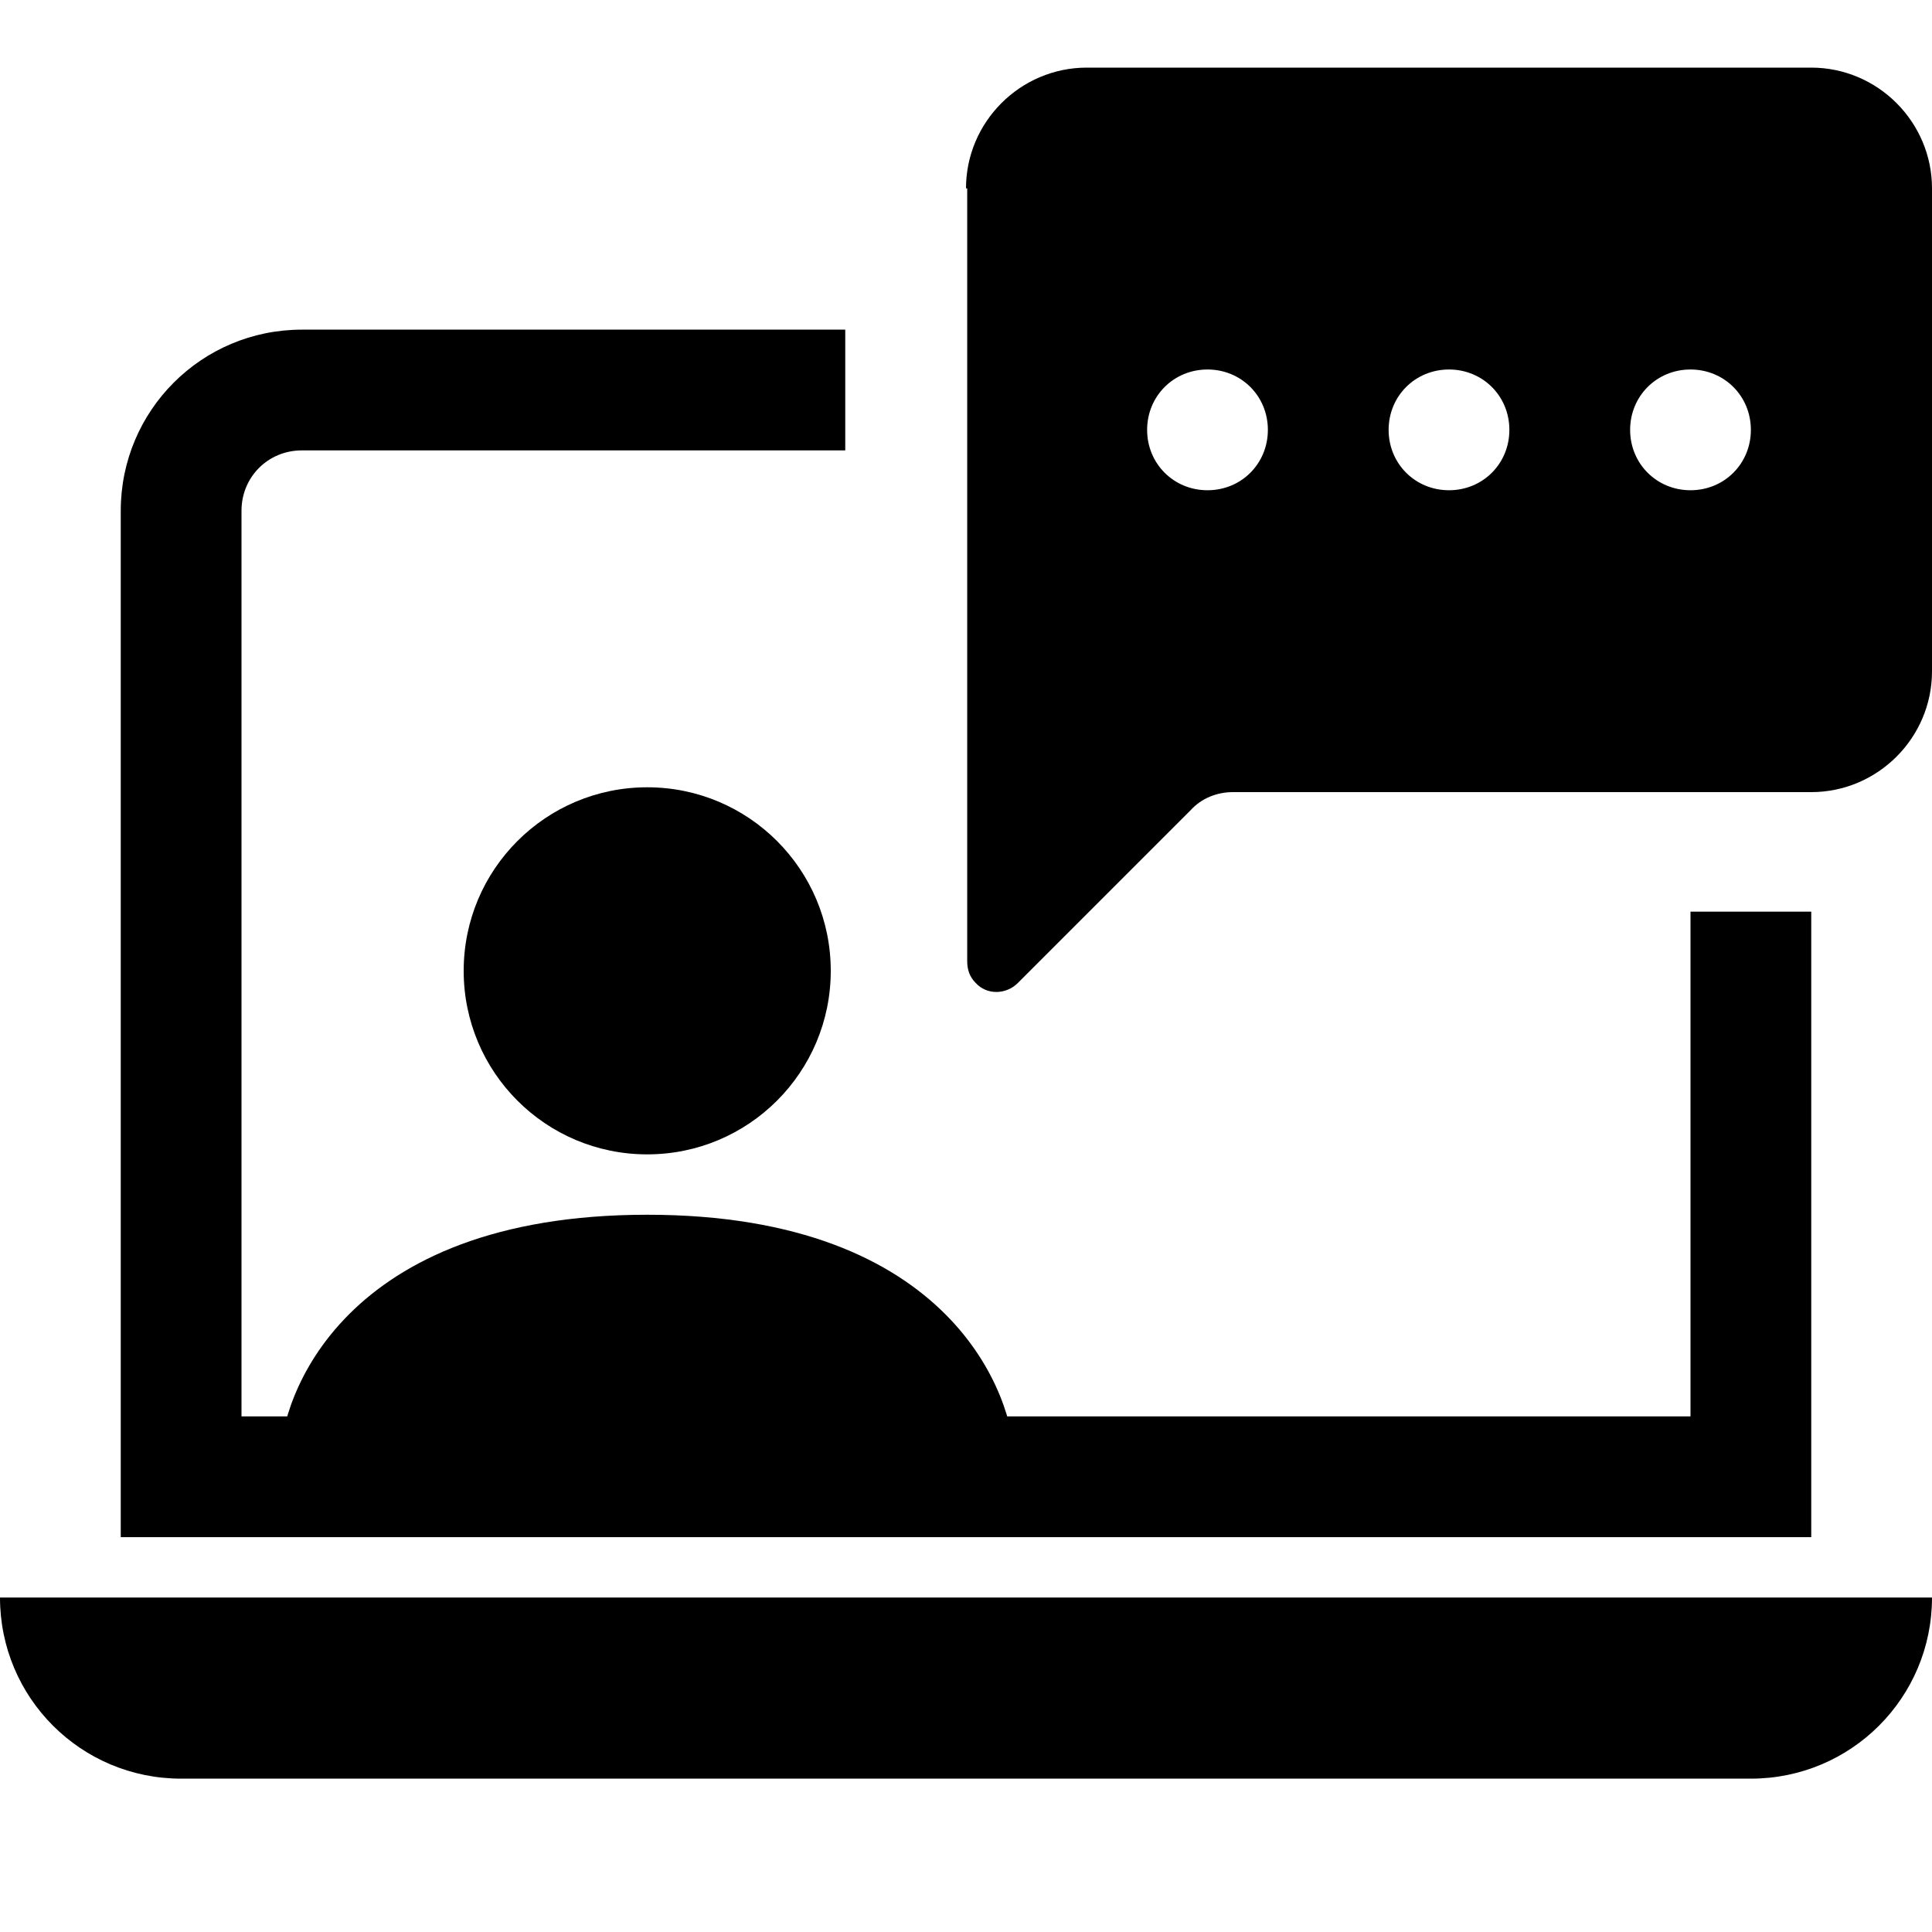
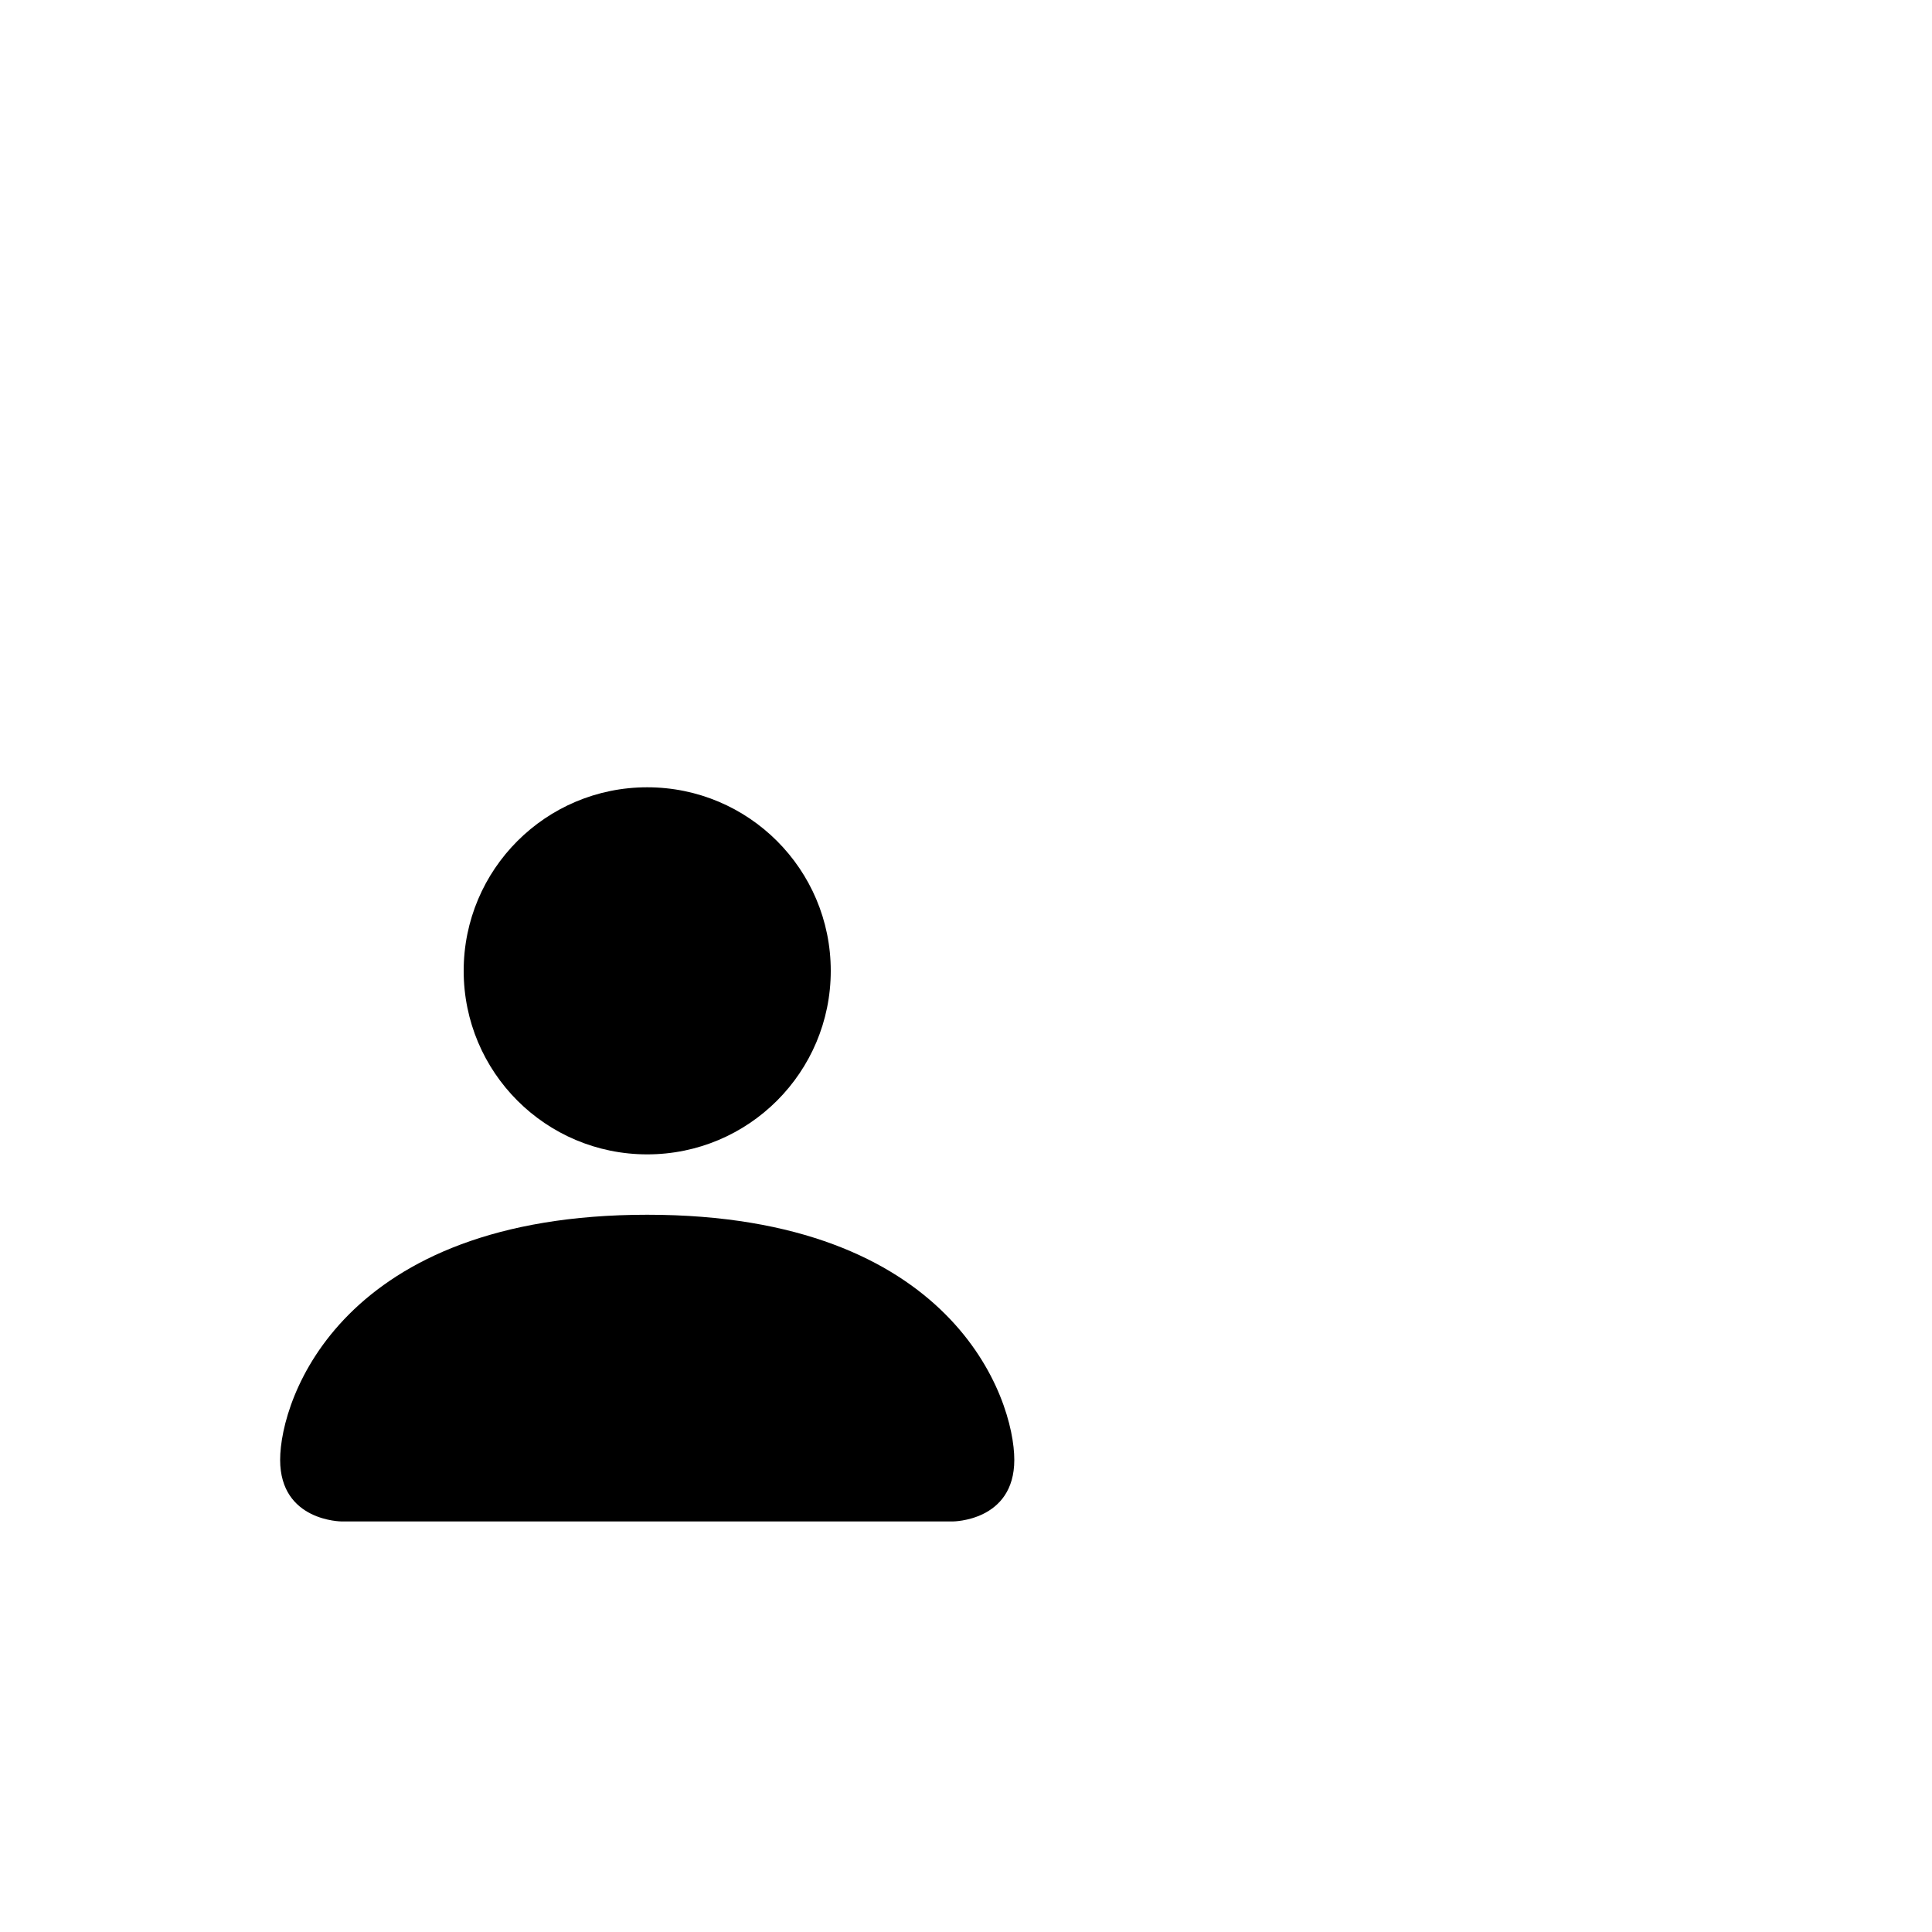
<svg xmlns="http://www.w3.org/2000/svg" id="a" viewBox="0 0 16 16">
  <path d="M2.83,12.6s-.51,0-.51-.51.51-2.03,3.04-2.03,3.04,1.52,3.04,2.03-.51.51-.51.51H2.83ZM5.36,9.56c.84,0,1.52-.68,1.52-1.52s-.68-1.52-1.52-1.52-1.52.68-1.52,1.52.68,1.52,1.52,1.52" />
-   <path d="M8,1.56c0-.55.45-1,1-1h6c.55,0,1,.45,1,1v4c0,.55-.45,1-1,1h-4.79c-.13,0-.26.05-.35.15l-1.43,1.43c-.1.1-.26.1-.35,0-.05-.05-.07-.11-.07-.18V1.56ZM10.5,3.56c0-.28-.22-.5-.5-.5s-.5.22-.5.5.22.5.5.5.5-.22.5-.5M12.5,3.56c0-.28-.22-.5-.5-.5s-.5.22-.5.5.22.5.5.5.5-.22.5-.5M14,4.06c.28,0,.5-.22.5-.5s-.22-.5-.5-.5-.5.22-.5.5.22.5.5.5" />
-   <path d="M0,13.23c0,.83.67,1.5,1.5,1.5h13c.83,0,1.5-.67,1.5-1.5H0Z" />
-   <path d="M14,11.73H2v-7.5c0-.28.22-.5.5-.5h4.5v-1H2.5c-.83,0-1.5.67-1.5,1.5v8.5h14v-5.18h-1v4.18Z" />
</svg>